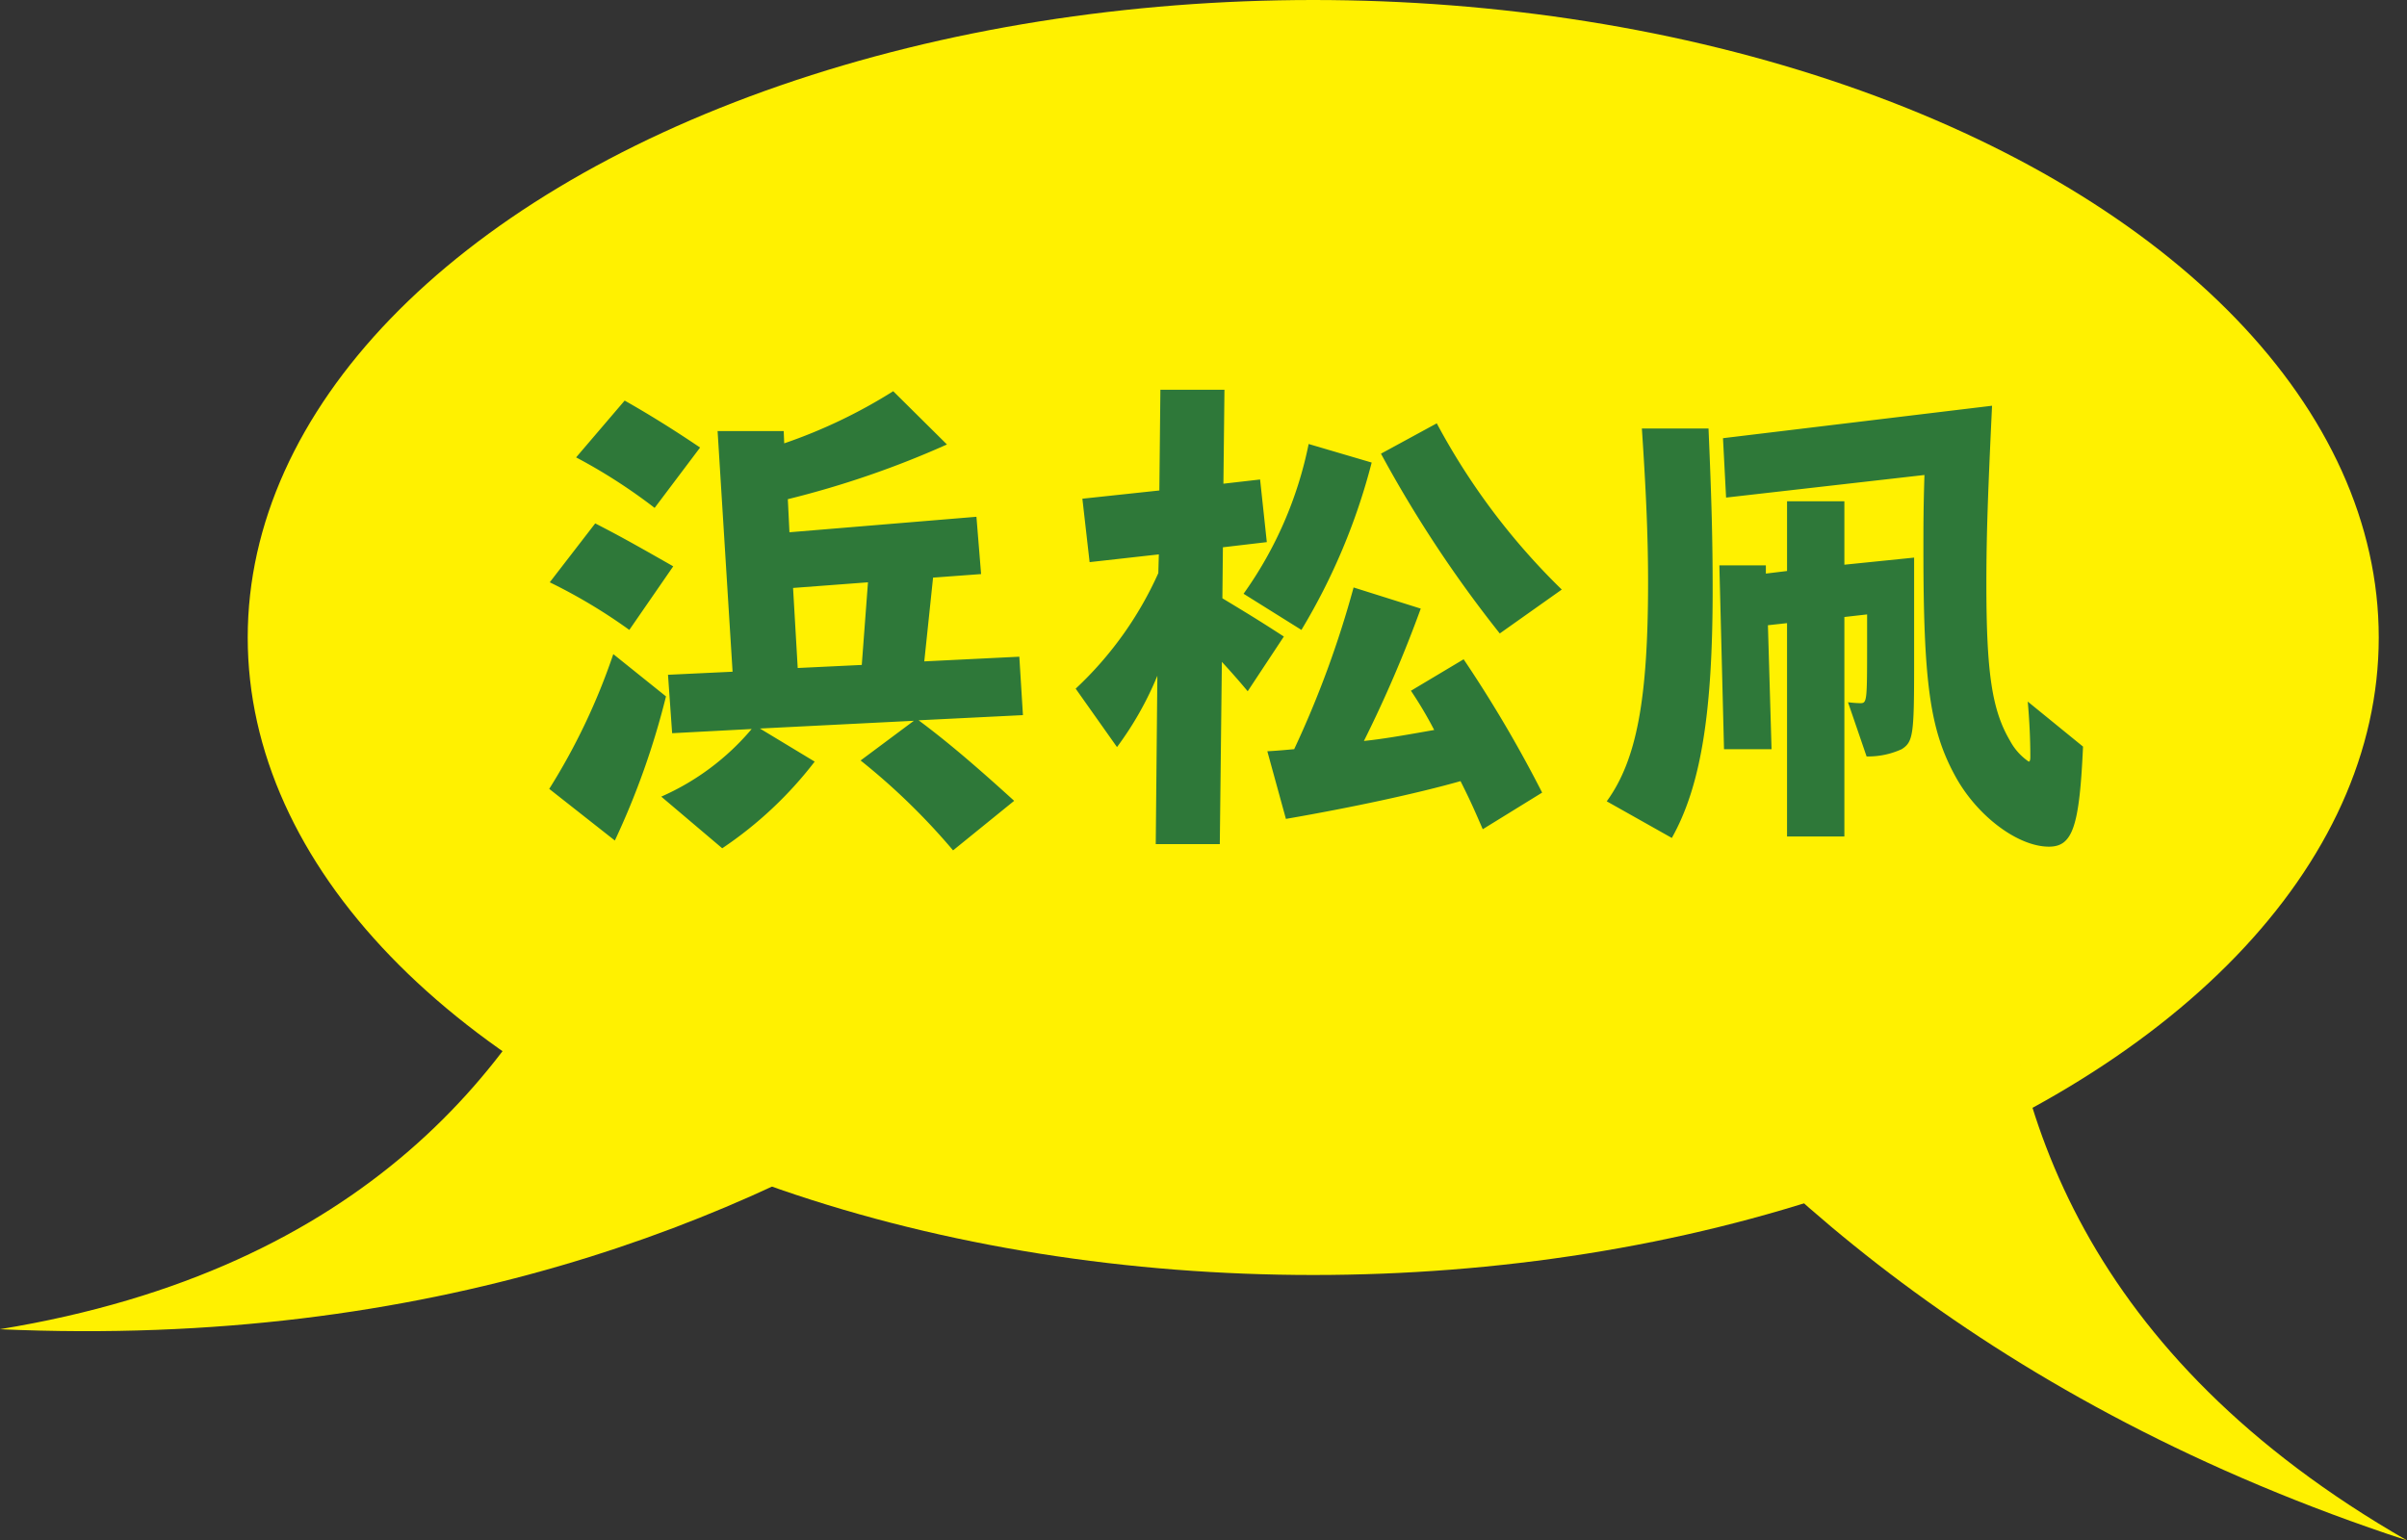
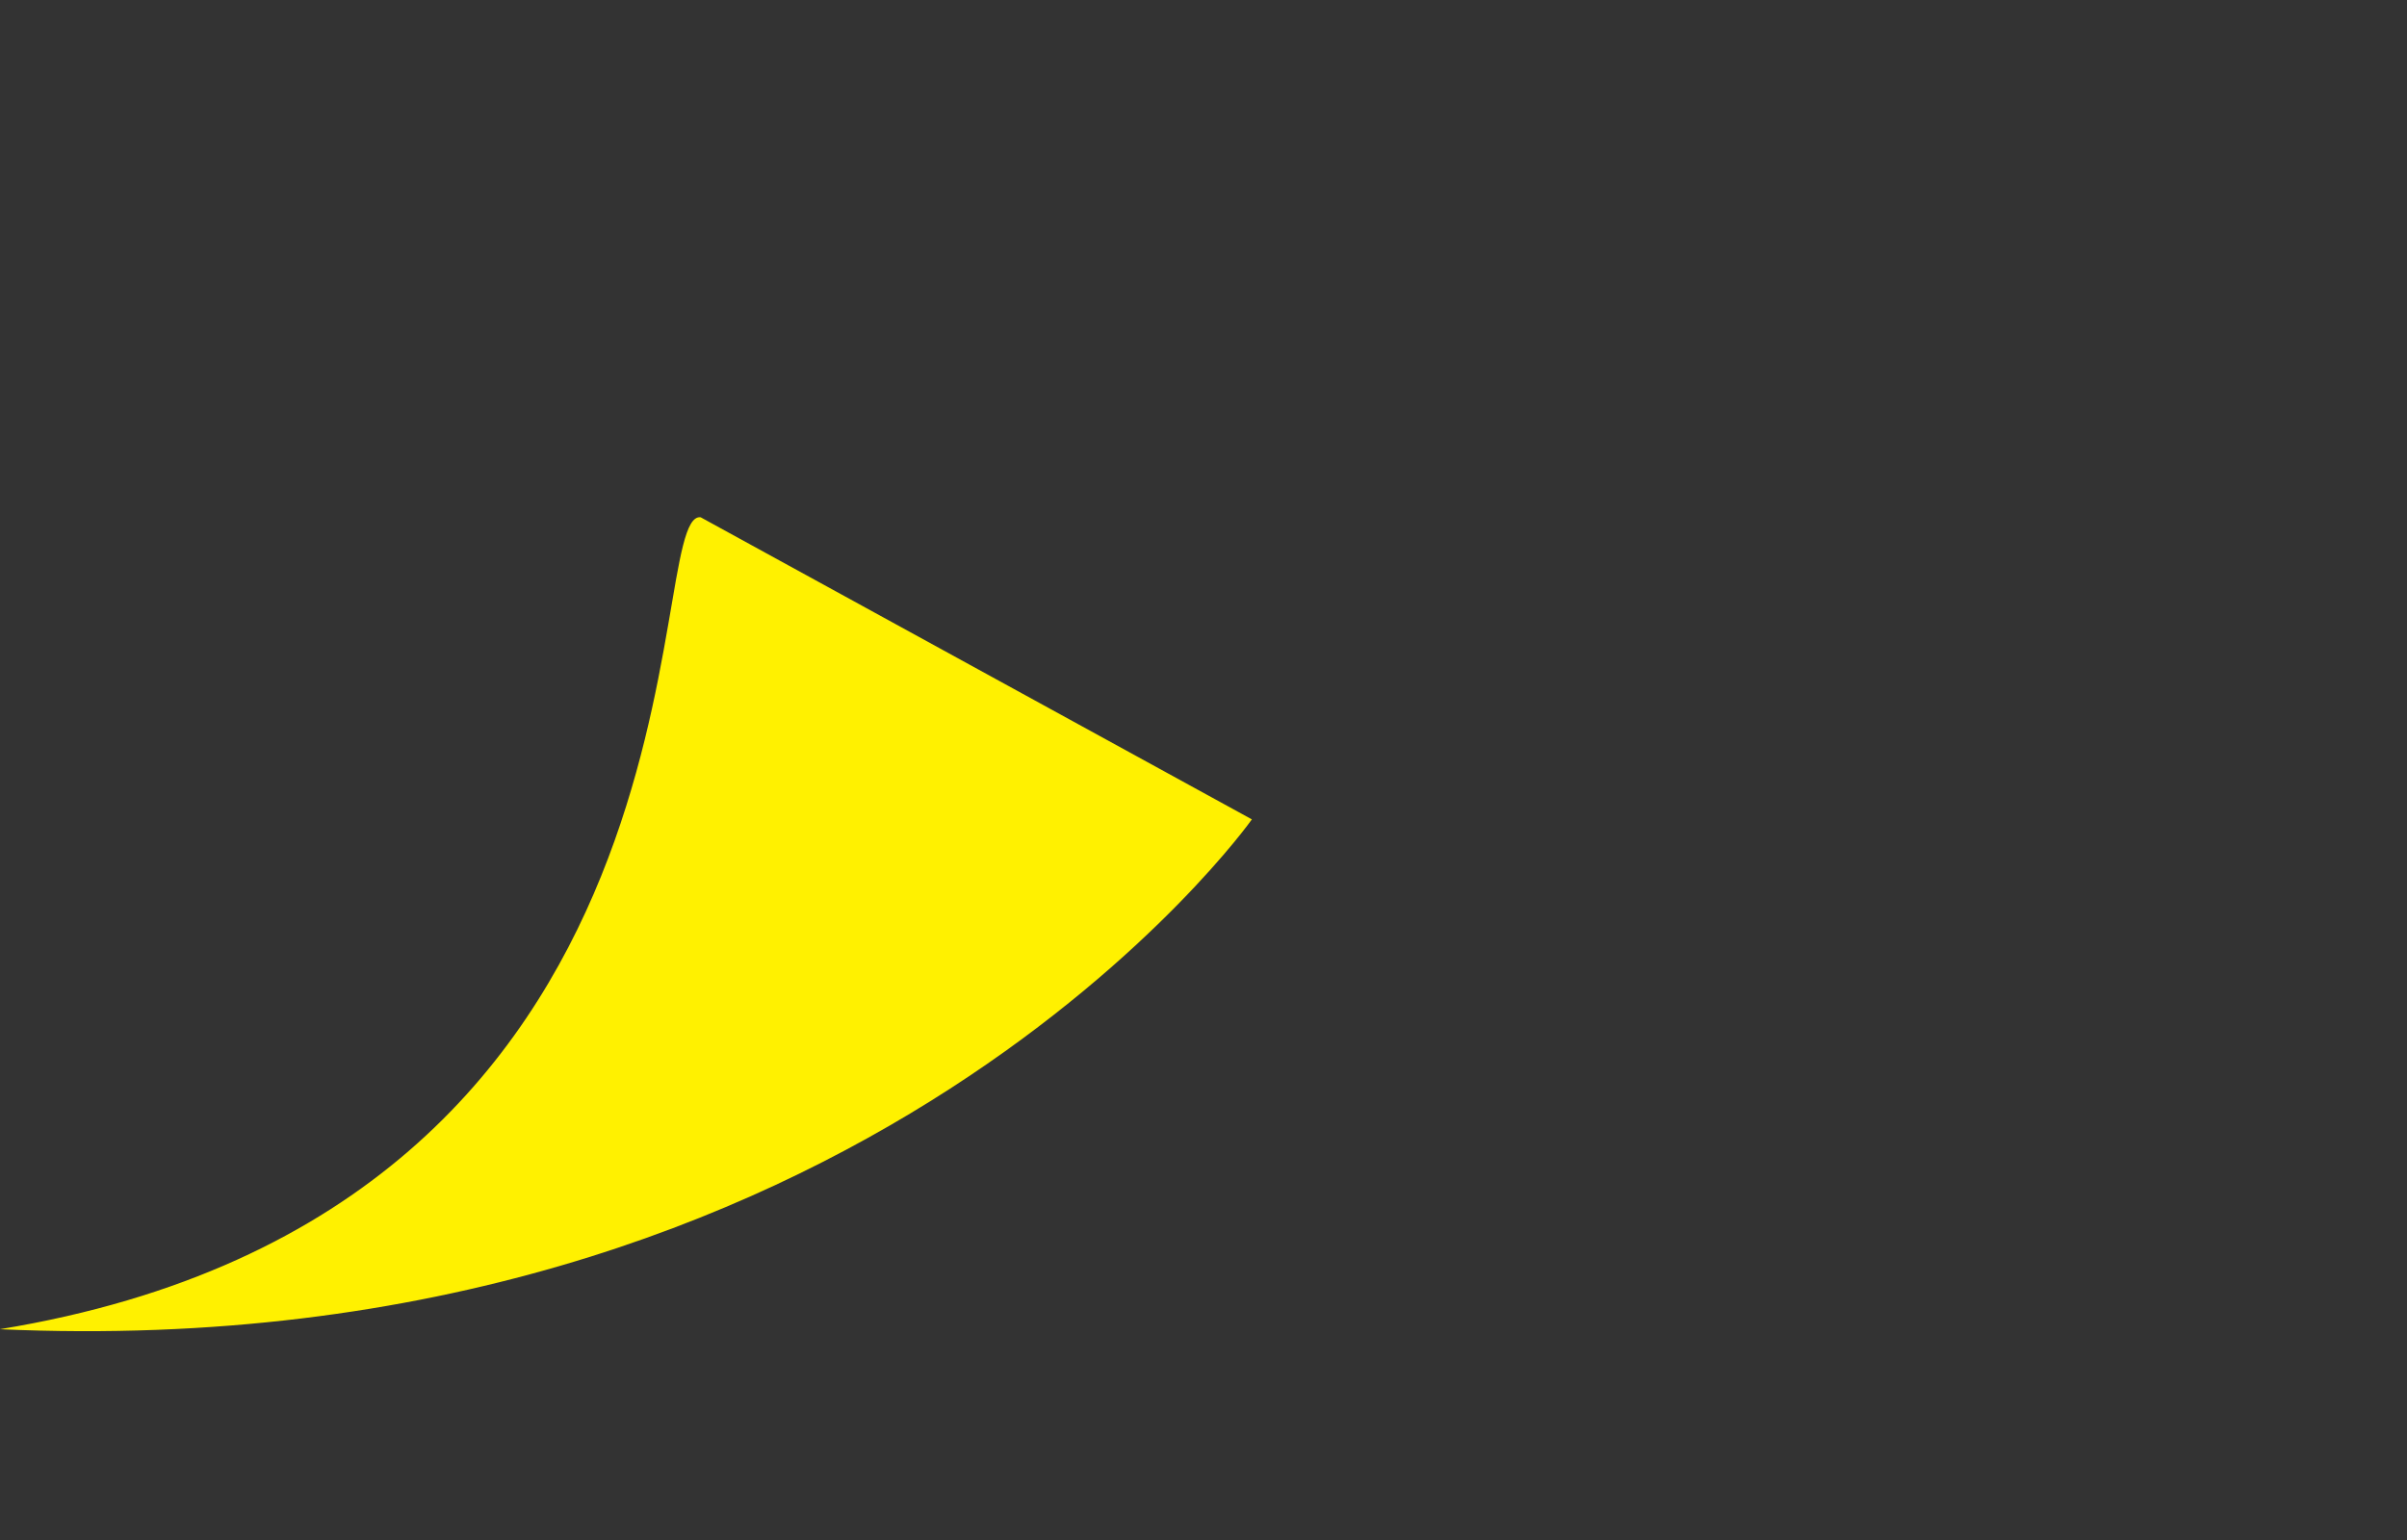
<svg xmlns="http://www.w3.org/2000/svg" id="cap-bl61" width="149.094" height="95.44" viewBox="0 0 149.094 95.44">
  <rect x="0" y="0" width="149.094" height="95.44" fill="#333333" stroke="none" />
  <defs>
    <style>
      .cls-1, .cls-2 {
        fill: #fff100;
      }

      .cls-2, .cls-3 {
        fill-rule: evenodd;
      }

      .cls-3 {
        fill: #2e7839;
      }
    </style>
  </defs>
-   <ellipse id="楕円形_2_のコピー" data-name="楕円形 2 のコピー" class="cls-1" cx="81.344" cy="39.5" rx="66" ry="39.5" />
  <path id="シェイプ_2_のコピー" data-name="シェイプ 2 のコピー" class="cls-2" d="M671.2,7284.77s-24.036,33.99-77.561,31.59c45.2-7.39,39.673-50.72,43.414-50.31Z" transform="translate(-593.656 -7234)" />
-   <path id="シェイプ_2_のコピー_3" data-name="シェイプ 2 のコピー 3" class="cls-2" d="M680.817,7272.59s10.722,40.07,61.942,56.86c-39.951-22.92-19.58-61.15-23.248-62.09Z" transform="translate(-593.656 -7234)" />
-   <path id="浜松凧" class="cls-3" d="M656.475,7283.62c-2.432-2.21-4.159-3.68-5.919-4.99l6.463-.32-0.224-3.62-5.887.29,0.544-5.19,2.975-.22-0.288-3.55-11.583.96-0.1-2.05a58.036,58.036,0,0,0,9.856-3.39l-3.328-3.3a32.255,32.255,0,0,1-6.752,3.23l-0.032-.76h-4.095l0.928,14.91-4,.19,0.256,3.62,4.927-.26a15.472,15.472,0,0,1-5.6,4.19l3.776,3.2a24.214,24.214,0,0,0,5.727-5.37l-3.392-2.05,9.536-.48-3.3,2.46a40.863,40.863,0,0,1,5.728,5.57Zm-13.407-8.23-0.288-4.96,4.64-.35-0.384,5.12Zm-13.727-13.05a33.952,33.952,0,0,1,4.864,3.13l2.816-3.74c-1.568-1.06-3.1-2.02-4.672-2.91Zm-1.632,7.74a33.538,33.538,0,0,1,4.928,2.95l2.72-3.94c-2.752-1.57-3.456-1.95-4.832-2.66Zm3.936,4.45a39.41,39.41,0,0,1-3.968,8.35l4.064,3.2a48.355,48.355,0,0,0,3.168-8.93Zm33.6,11.77h3.968l0.128-11.29c0.768,0.83,1.28,1.44,1.6,1.82l2.239-3.39c-1.375-.89-1.951-1.25-3.807-2.37l0.032-3.16,2.72-.32-0.416-3.88-2.272.26,0.064-5.82h-3.968l-0.064,6.24-4.768.51,0.448,3.93,4.288-.48-0.032,1.16a22.21,22.21,0,0,1-5.12,7.16l2.56,3.62a20.372,20.372,0,0,0,2.5-4.42Zm23.934-3.19a78.81,78.81,0,0,0-4.863-8.26l-3.264,1.95a24.512,24.512,0,0,1,1.44,2.43c-2.016.36-3.328,0.58-4.352,0.68a78.174,78.174,0,0,0,3.52-8.2l-4.16-1.31a62,62,0,0,1-3.68,10.02c-0.352.03-.928,0.09-1.663,0.13l1.151,4.19c4.1-.71,8.1-1.57,10.816-2.34,0.512,1.03.7,1.41,1.376,2.98Zm-14.463-21.6a24.182,24.182,0,0,1-4.031,9.28l3.583,2.24a38.768,38.768,0,0,0,4.352-10.37Zm4.48,0.6a76.11,76.11,0,0,0,7.359,11.14l3.84-2.72a41.957,41.957,0,0,1-7.743-10.3Zm25.153,23.72H707.9v-13.6l1.408-.16v1.66c0,3.81,0,3.84-.448,3.84a6.655,6.655,0,0,1-.736-0.06l1.152,3.36a4.992,4.992,0,0,0,2.176-.45c0.7-.45.768-0.87,0.768-5.12v-6.75l-4.32.44v-3.93h-3.551v4.32l-1.312.16v-0.51h-2.88l0.288,11.39h2.944l-0.224-7.68,1.184-.13v13.22Zm-8.992-25.28c0.256,3.84.384,6.68,0.384,9.5,0,7.26-.7,11.04-2.56,13.6l4.032,2.27c1.792-3.2,2.528-7.71,2.528-15.39,0-3.04-.064-5.5-0.256-9.98h-4.128Zm5.024,0.6,0.192,3.68,12.287-1.4c-0.064,2.11-.064,3.07-0.064,4.67,0,8.22.416,11.13,1.952,13.95,1.344,2.5,3.9,4.41,5.823,4.41,1.472,0,1.888-1.24,2.112-6.2l-3.424-2.79c0.1,1.12.16,2.31,0.16,3.43,0,0.19-.032.29-0.1,0.29a3.621,3.621,0,0,1-1.151-1.28c-1.12-1.89-1.472-4.2-1.472-9.73,0-3.07.1-5.73,0.352-11.04Z" transform="translate(-593.656 -7234)" />
</svg>